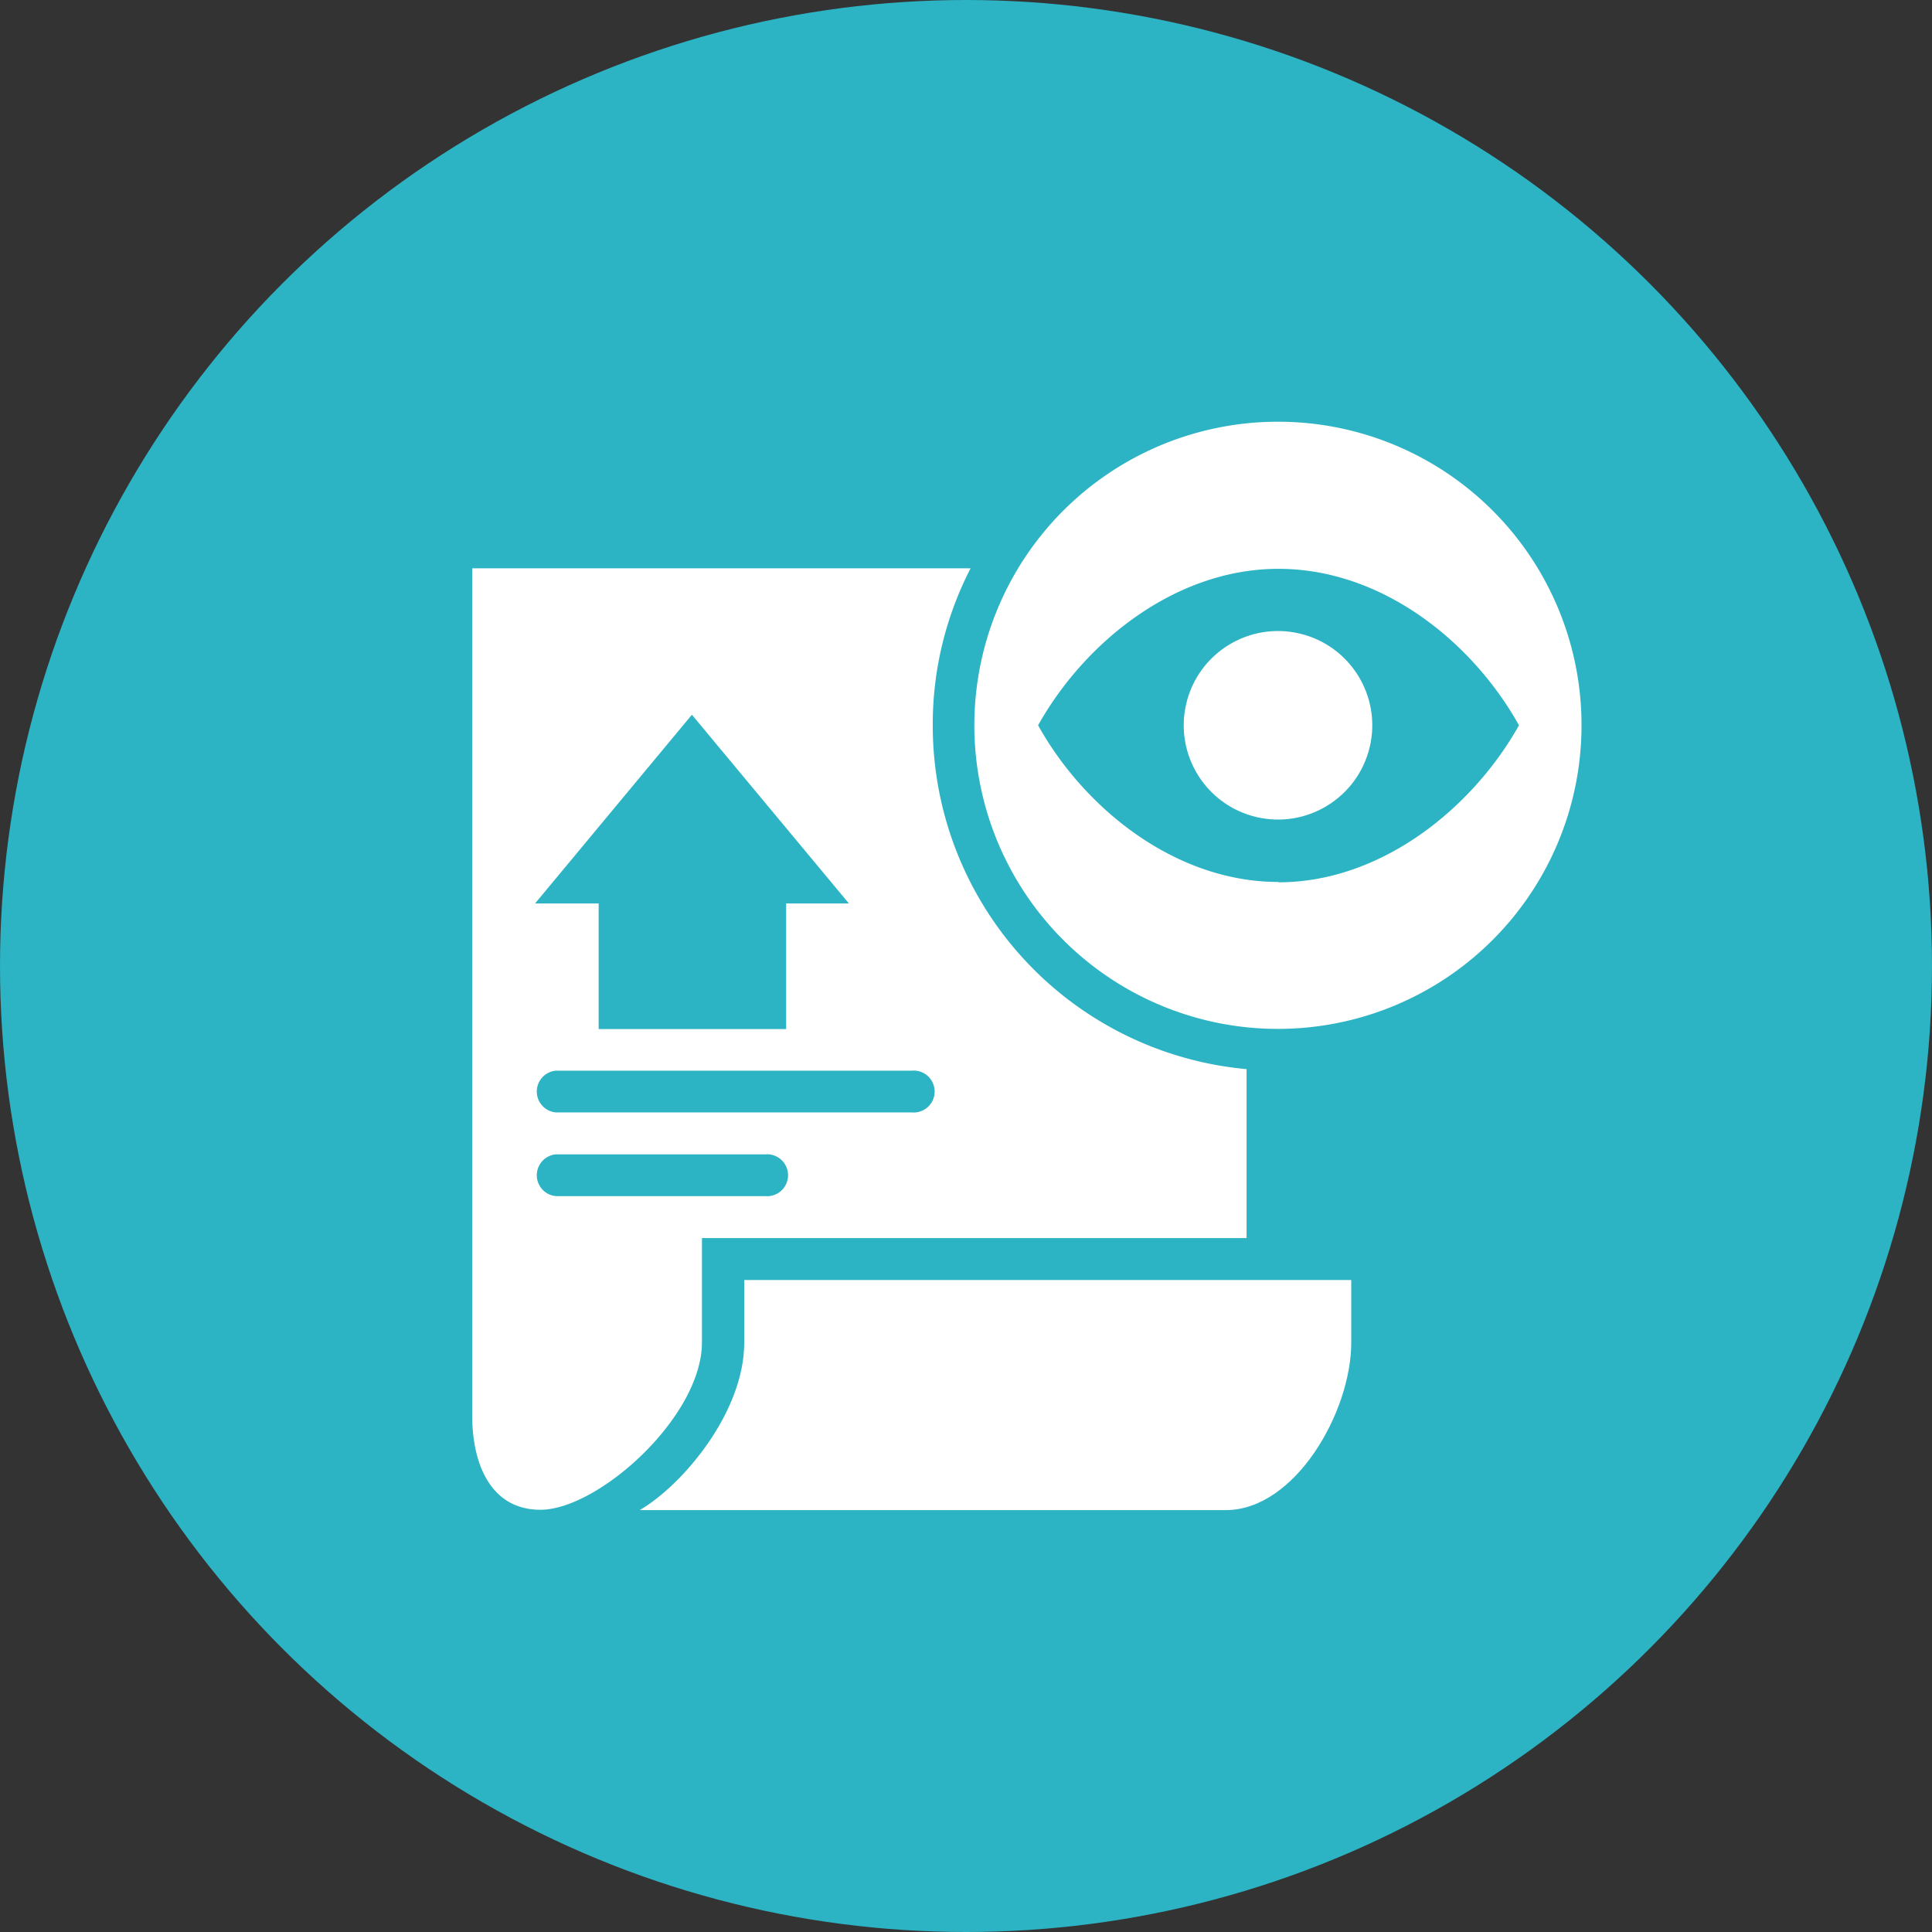
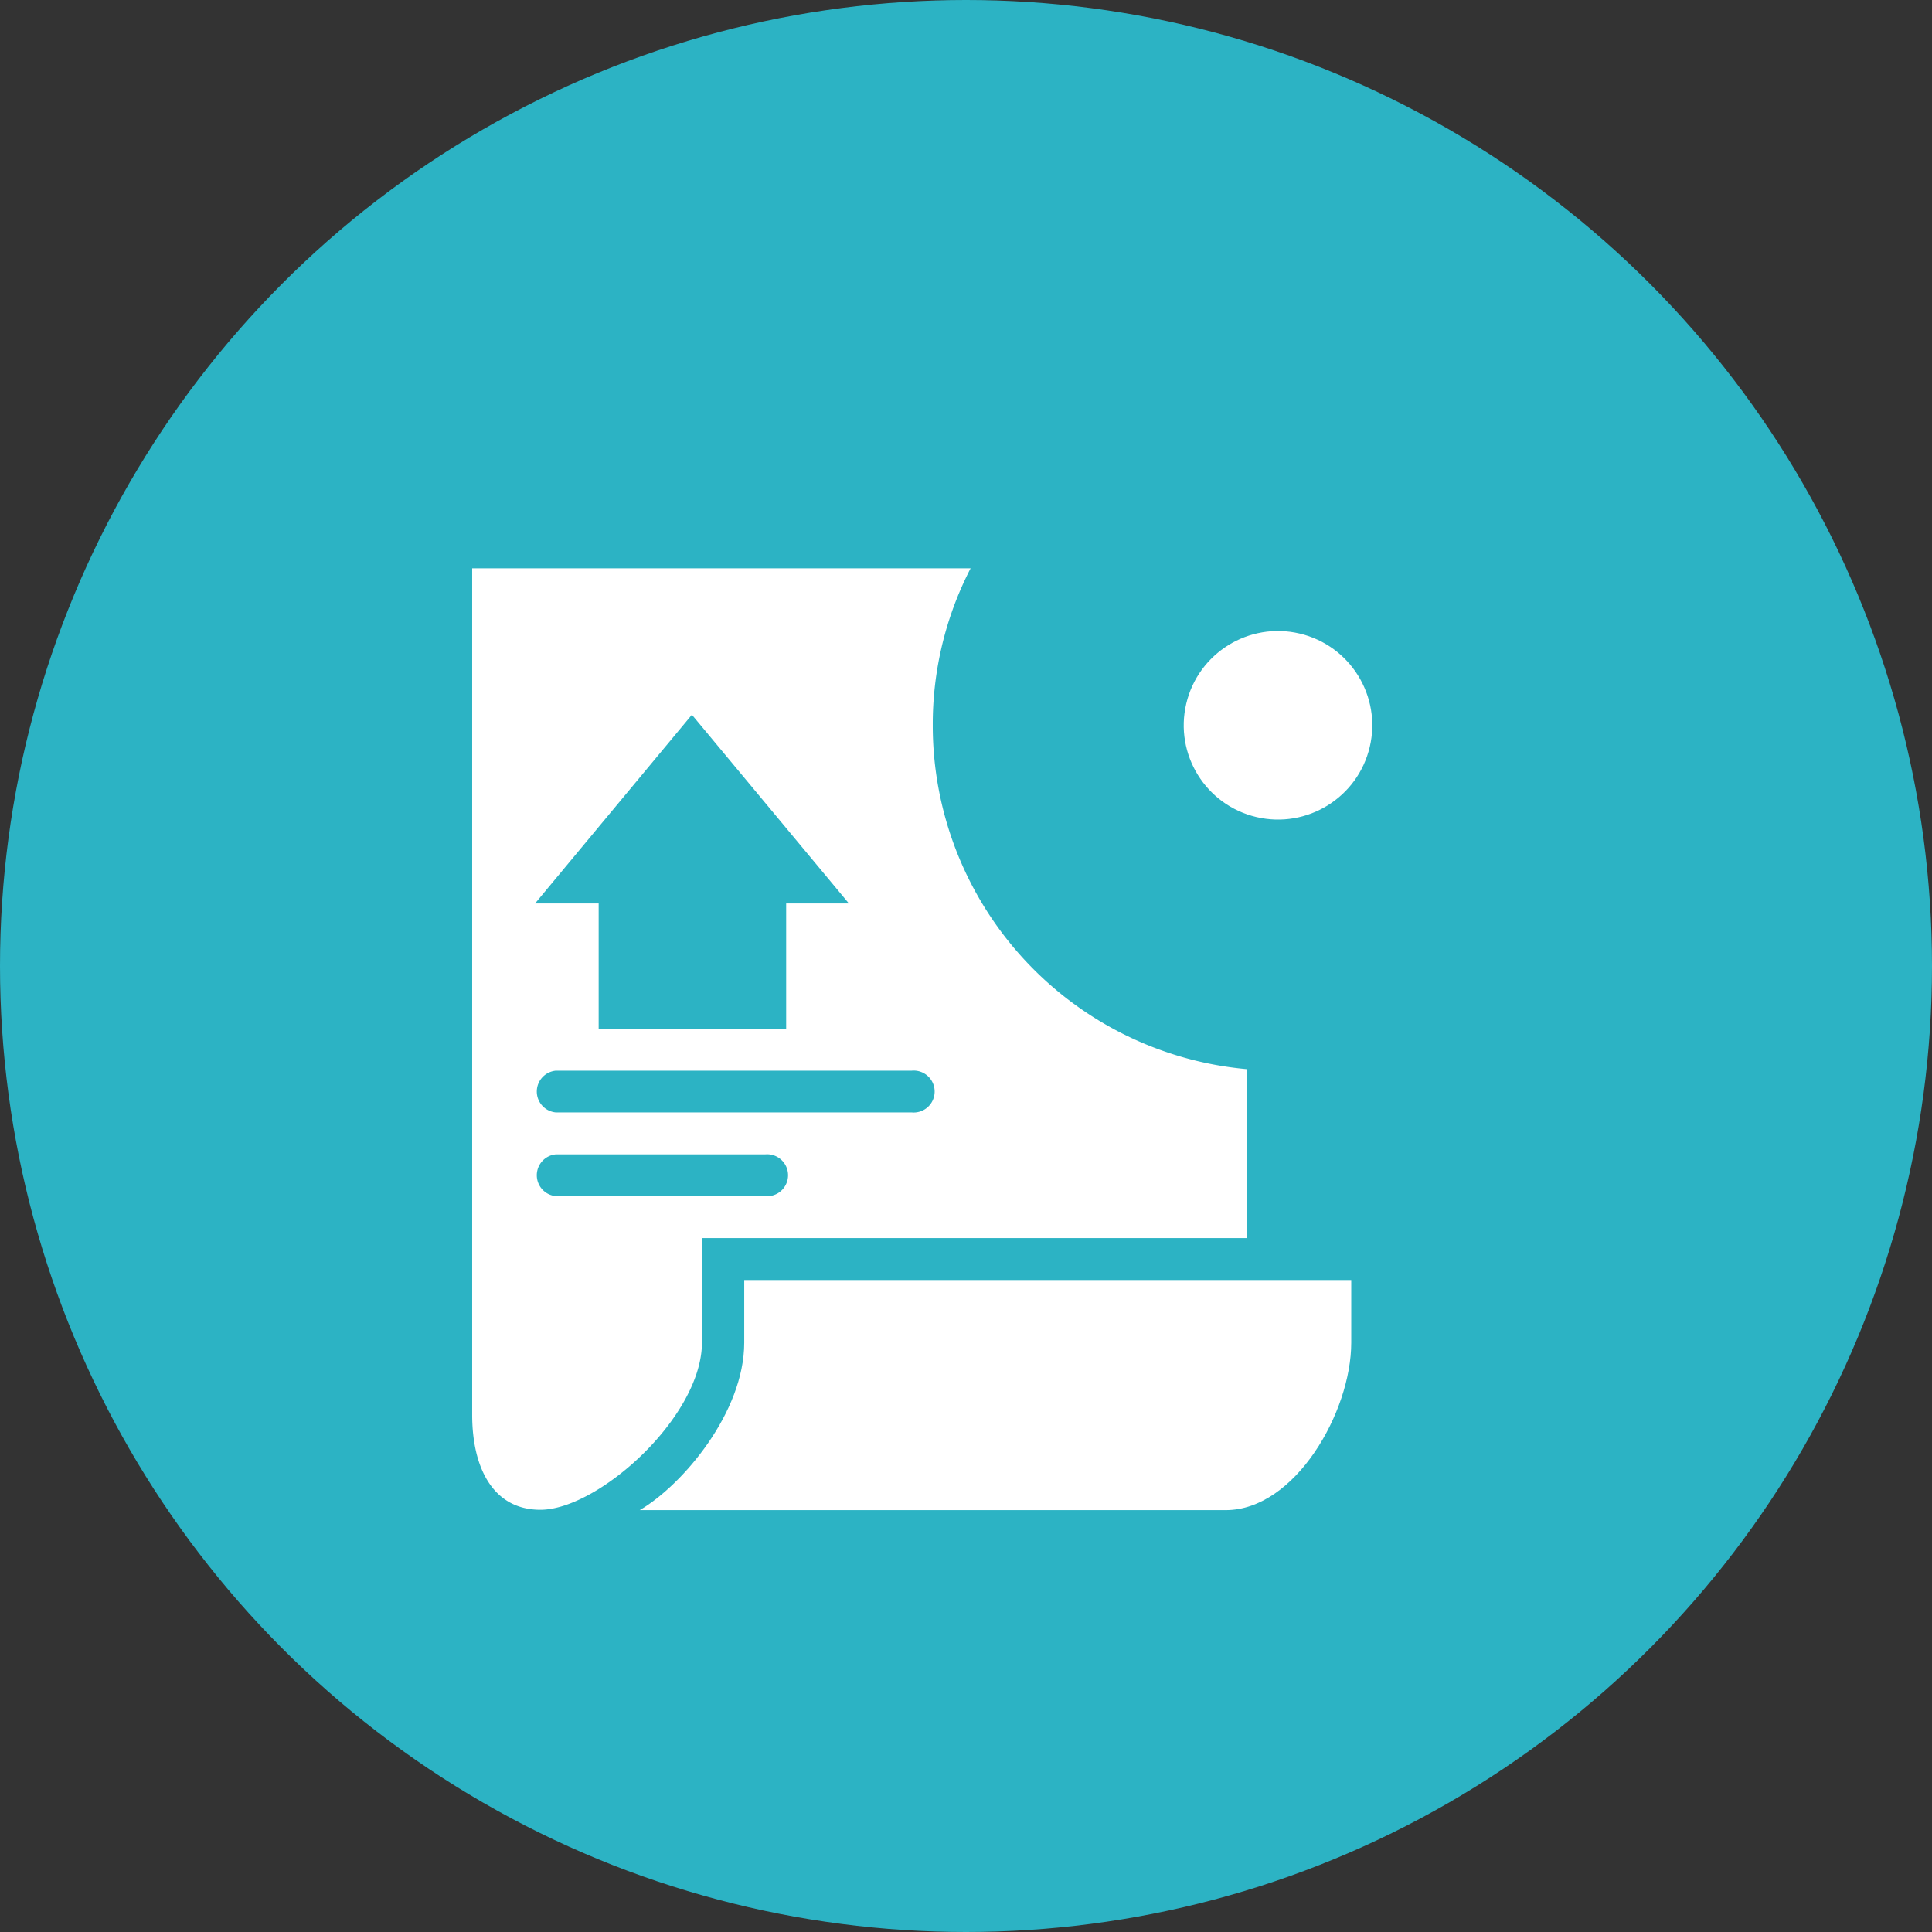
<svg xmlns="http://www.w3.org/2000/svg" viewBox="0 0 113.34 113.34">
  <rect x="0" y="0" width="113.34" height="113.34" fill="#333333" stroke="none" />
  <g id="Layer_2" data-name="Layer 2">
    <g id="Content">
      <circle cx="56.67" cy="56.67" r="56.67" style="fill:#2cb3c4" />
      <circle cx="74.97" cy="42.55" r="5.53" transform="translate(16.34 105.74) rotate(-76.72)" style="fill:#fff" />
-       <path d="M75,24.74A17.81,17.81,0,1,0,92.78,42.55,17.8,17.8,0,0,0,75,24.74Zm0,27c-6,0-11.35-4.25-14.1-9.19,0,0,0,0,0,0a0,0,0,0,0,0,0c2.72-4.87,8.05-9.18,14.1-9.18s11.36,4.25,14.11,9.18a0,0,0,0,0,0,0s0,0,0,0C86.36,47.45,81,51.76,75,51.76Z" style="fill:#fff" />
      <path d="M54.72,42.55a19.94,19.94,0,0,1,2.22-9.21H27.7V83c0,3.12,1.23,5.57,4,5.57,3.4,0,9.48-5.45,9.48-9.82V72.63H73.13V62.72A20.24,20.24,0,0,1,54.72,42.55Zm-14.13-.62L49.8,53H46.12v7.37h-11V53H31.39Zm4.3,28.24H32.61a1.23,1.23,0,0,1,0-2.45H44.89a1.23,1.23,0,1,1,0,2.45Zm8.6-4.91H32.61a1.23,1.23,0,0,1,0-2.45H53.49a1.23,1.23,0,1,1,0,2.45Z" style="fill:#fff" />
      <path d="M37.53,88.59c2.53-1.48,6.13-5.75,6.13-9.82V75.09H79.27v3.68c0,4.07-3.3,9.82-7.36,9.82Z" style="fill:#fff" />
    </g>
  </g>
</svg>